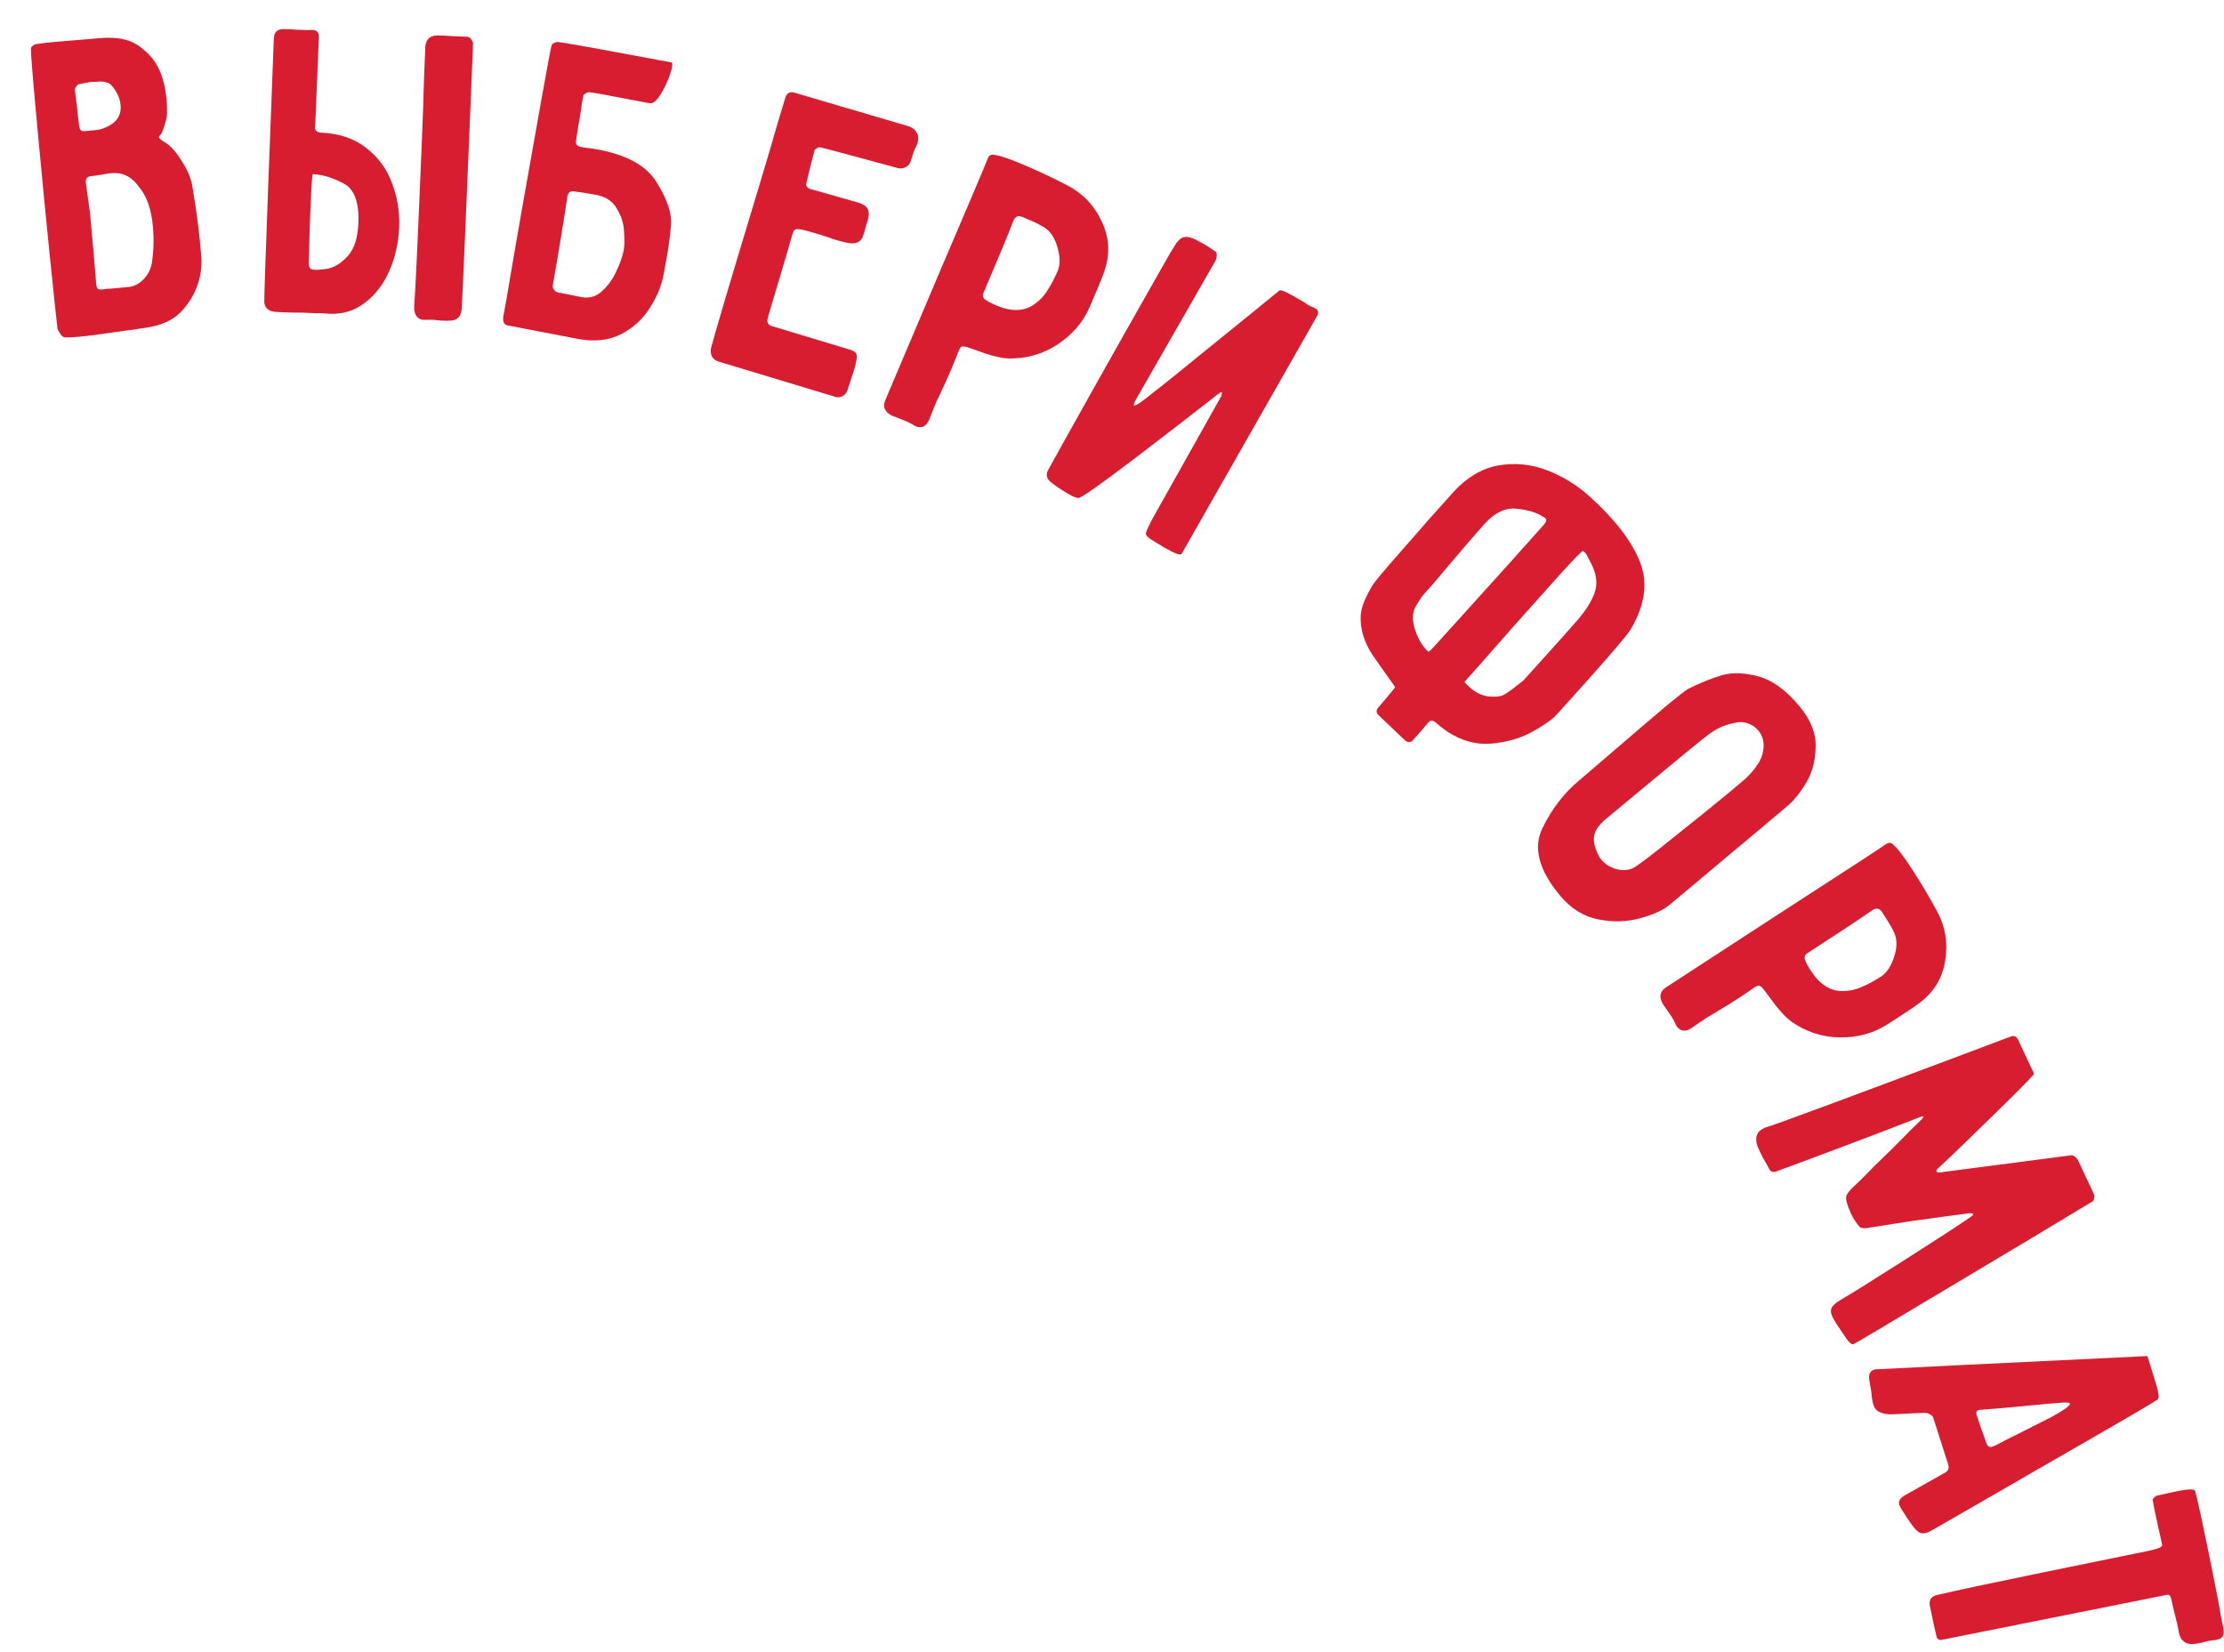
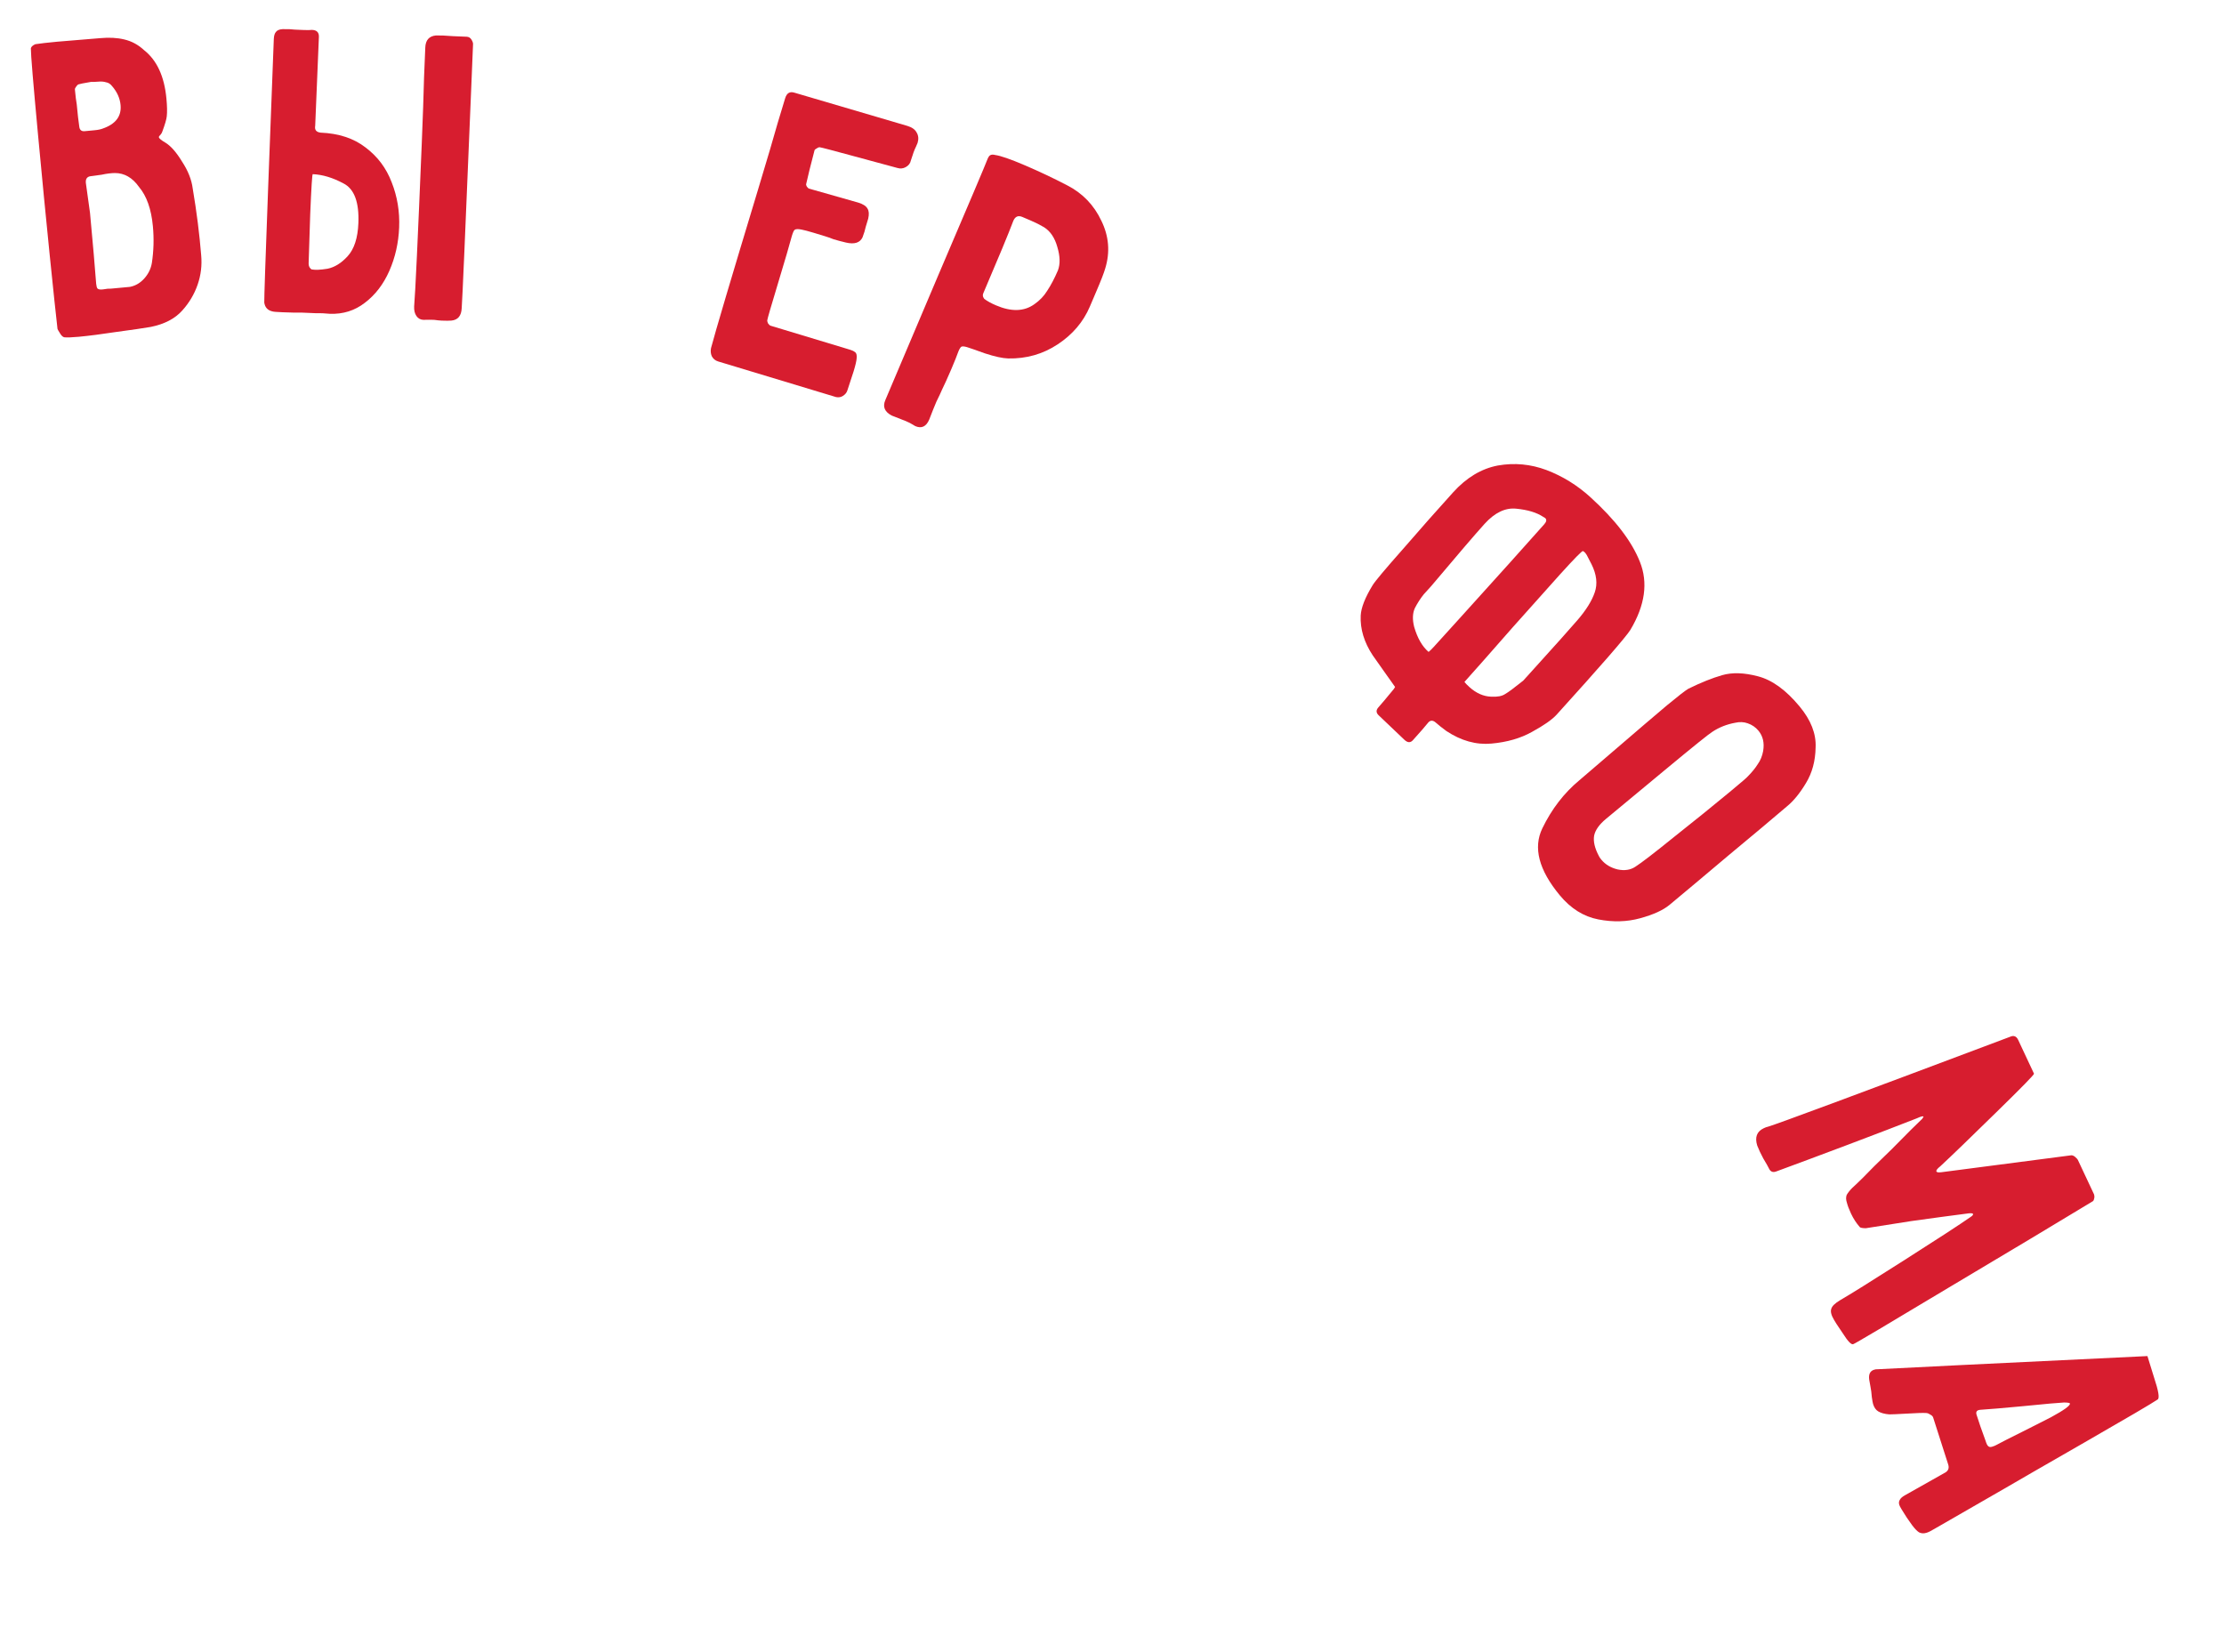
<svg xmlns="http://www.w3.org/2000/svg" width="70" height="52" viewBox="0 0 70 52" fill="none">
  <path d="M0.972 1.531C0.969 1.7 1.045 2.611 1.199 4.265C1.325 5.613 1.446 6.862 1.563 8.014C1.68 9.165 1.763 9.945 1.81 10.353C1.811 10.362 1.833 10.402 1.878 10.473C1.923 10.553 1.969 10.601 2.017 10.615C2.093 10.626 2.248 10.621 2.48 10.6C2.805 10.569 3.203 10.518 3.675 10.446C4.147 10.383 4.503 10.331 4.743 10.29C5.175 10.203 5.506 10.031 5.735 9.775C5.956 9.53 6.118 9.257 6.221 8.957C6.325 8.656 6.361 8.348 6.332 8.032C6.279 7.372 6.191 6.672 6.066 5.934C6.03 5.656 5.92 5.376 5.734 5.093C5.557 4.8 5.383 4.601 5.214 4.495C5.075 4.414 5.004 4.355 5.001 4.318C4.999 4.299 5.015 4.274 5.05 4.243C5.084 4.202 5.104 4.168 5.11 4.139C5.193 3.916 5.239 3.757 5.249 3.662C5.264 3.529 5.261 3.342 5.238 3.101C5.173 2.404 4.938 1.896 4.534 1.578C4.349 1.407 4.142 1.295 3.912 1.242C3.691 1.188 3.437 1.174 3.149 1.201L1.795 1.313C1.489 1.342 1.261 1.368 1.113 1.391C1.077 1.404 1.042 1.426 1.007 1.457C0.982 1.488 0.97 1.512 0.972 1.531ZM2.869 2.577C2.926 2.581 3.001 2.578 3.094 2.57C3.187 2.561 3.267 2.568 3.335 2.589C3.411 2.601 3.475 2.642 3.529 2.712C3.686 2.894 3.775 3.092 3.795 3.306C3.828 3.659 3.64 3.906 3.232 4.047C3.168 4.072 3.081 4.09 2.969 4.1C2.858 4.11 2.77 4.119 2.705 4.125L2.663 4.129C2.561 4.138 2.504 4.087 2.494 3.976C2.47 3.819 2.443 3.587 2.415 3.28C2.396 3.179 2.377 3.026 2.358 2.821C2.355 2.793 2.367 2.764 2.392 2.734C2.416 2.694 2.442 2.668 2.469 2.656C2.496 2.644 2.629 2.618 2.869 2.577ZM4.373 5.881C4.616 6.168 4.762 6.581 4.812 7.12C4.849 7.51 4.838 7.895 4.78 8.276C4.75 8.457 4.671 8.619 4.544 8.762C4.417 8.905 4.266 8.994 4.091 9.029L3.673 9.068C3.626 9.072 3.566 9.078 3.491 9.085C3.426 9.082 3.347 9.089 3.254 9.107L3.213 9.111C3.148 9.117 3.1 9.108 3.069 9.082C3.048 9.056 3.034 9.006 3.027 8.932C2.99 8.438 2.926 7.694 2.833 6.7L2.702 5.756C2.69 5.626 2.745 5.555 2.865 5.544C2.93 5.538 3.041 5.523 3.199 5.499C3.355 5.465 3.494 5.448 3.615 5.446C3.915 5.446 4.168 5.591 4.373 5.881Z" fill="#D71D2F" />
  <path d="M8.618 1.228C8.583 2.086 8.523 3.653 8.439 5.928C8.354 8.195 8.314 9.393 8.318 9.524C8.34 9.675 8.425 9.767 8.573 9.801C8.601 9.812 8.708 9.821 8.894 9.828C9.155 9.839 9.356 9.843 9.496 9.839C9.617 9.844 9.757 9.85 9.916 9.857C10.075 9.854 10.229 9.86 10.377 9.876C10.797 9.893 11.166 9.777 11.485 9.529C11.813 9.281 12.069 8.946 12.255 8.524C12.44 8.102 12.543 7.648 12.563 7.163C12.584 6.66 12.505 6.185 12.328 5.738C12.159 5.292 11.885 4.926 11.504 4.64C11.133 4.353 10.663 4.199 10.094 4.175C9.955 4.16 9.897 4.088 9.921 3.958L10.037 1.16C10.042 1.02 9.971 0.947 9.821 0.941C9.756 0.948 9.667 0.949 9.555 0.944C9.48 0.941 9.392 0.937 9.289 0.933C9.187 0.92 9.056 0.914 8.898 0.917C8.795 0.922 8.723 0.952 8.684 1.006C8.644 1.051 8.623 1.125 8.618 1.228ZM13.386 1.494C13.383 1.569 13.37 1.881 13.347 2.432C13.334 2.982 13.309 3.677 13.275 4.516C13.151 7.529 13.071 9.239 13.035 9.649C13.03 9.77 13.054 9.869 13.107 9.946C13.16 10.023 13.233 10.063 13.326 10.067C13.457 10.063 13.569 10.063 13.662 10.067C13.755 10.08 13.834 10.088 13.9 10.091C14.04 10.097 14.142 10.096 14.208 10.09C14.414 10.07 14.522 9.939 14.532 9.697C14.552 9.455 14.646 7.282 14.815 3.179L14.889 1.388C14.891 1.351 14.874 1.304 14.839 1.246C14.804 1.189 14.754 1.159 14.689 1.156C14.642 1.154 14.497 1.148 14.255 1.138C14.022 1.119 13.845 1.112 13.723 1.116C13.508 1.135 13.395 1.261 13.386 1.494ZM9.844 5.482C10.152 5.495 10.475 5.592 10.813 5.774C11.151 5.947 11.307 6.364 11.28 7.026C11.261 7.493 11.148 7.838 10.943 8.063C10.747 8.279 10.536 8.411 10.31 8.458C10.084 8.495 9.916 8.502 9.805 8.479C9.786 8.469 9.764 8.444 9.738 8.406C9.72 8.368 9.713 8.33 9.714 8.293L9.764 6.74C9.799 5.9 9.825 5.481 9.844 5.482Z" fill="#D71D2F" />
-   <path d="M18.739 1.521C18.087 1.403 17.686 1.336 17.538 1.319C17.508 1.323 17.473 1.336 17.431 1.357C17.4 1.37 17.378 1.39 17.364 1.416C17.343 1.478 17.238 2.033 17.05 3.081C16.58 5.699 16.209 7.818 15.937 9.438L15.847 9.934C15.814 10.118 15.858 10.22 15.977 10.242L18.204 10.67C18.719 10.763 19.169 10.711 19.555 10.515C19.943 10.309 20.244 10.032 20.459 9.681C20.683 9.333 20.827 8.979 20.891 8.621L20.988 8.084C21.045 7.762 21.088 7.447 21.115 7.139C21.167 6.741 21 6.246 20.613 5.655C20.282 5.178 19.67 4.86 18.779 4.7C18.614 4.67 18.494 4.653 18.418 4.649C18.354 4.638 18.313 4.63 18.294 4.627C18.166 4.604 18.111 4.537 18.131 4.427C18.15 4.269 18.196 3.988 18.268 3.584C18.284 3.444 18.312 3.26 18.354 3.03C18.359 3.003 18.377 2.978 18.41 2.955C18.453 2.925 18.489 2.908 18.519 2.903C18.548 2.899 18.709 2.924 19.003 2.976L20.448 3.25C20.567 3.272 20.705 3.14 20.86 2.855C21.016 2.57 21.113 2.322 21.151 2.11C21.167 2.018 21.161 1.97 21.134 1.965L18.739 1.521ZM18.75 6.131C19.062 6.187 19.283 6.331 19.412 6.563C19.552 6.787 19.628 7.024 19.64 7.273C19.661 7.523 19.659 7.722 19.632 7.869C19.598 8.062 19.52 8.285 19.398 8.538C19.288 8.783 19.136 8.993 18.944 9.167C18.762 9.334 18.552 9.396 18.313 9.353L17.558 9.203C17.548 9.201 17.526 9.192 17.491 9.177C17.467 9.153 17.444 9.125 17.421 9.093C17.398 9.06 17.391 9.021 17.399 8.975C17.483 8.507 17.57 8.001 17.658 7.457C17.746 6.913 17.813 6.489 17.858 6.184C17.881 6.056 17.953 6.002 18.072 6.024C18.239 6.044 18.465 6.08 18.75 6.131Z" fill="#D71D2F" />
  <path d="M25.798 4.634C25.863 4.644 26.22 4.737 26.868 4.914C27.517 5.09 27.977 5.215 28.247 5.287C28.337 5.314 28.422 5.306 28.504 5.262C28.597 5.212 28.652 5.141 28.67 5.049C28.73 4.853 28.783 4.708 28.831 4.615L28.881 4.498C28.919 4.373 28.908 4.263 28.849 4.167C28.799 4.074 28.703 4.006 28.56 3.963L25.001 2.916C24.858 2.872 24.762 2.931 24.713 3.092C24.686 3.181 24.608 3.44 24.478 3.869C24.36 4.292 24.151 4.999 23.852 5.991C23.003 8.796 22.512 10.451 22.379 10.957C22.361 11.049 22.369 11.134 22.404 11.213C22.447 11.294 22.514 11.349 22.603 11.376L26.315 12.498C26.398 12.514 26.47 12.501 26.531 12.461C26.604 12.415 26.651 12.356 26.672 12.285L26.868 11.686C26.928 11.489 26.959 11.352 26.963 11.275C26.972 11.181 26.957 11.118 26.918 11.086C26.878 11.055 26.832 11.031 26.778 11.015C26.725 10.999 26.685 10.987 26.658 10.978L24.259 10.253C24.232 10.245 24.205 10.222 24.177 10.184C24.159 10.149 24.149 10.117 24.148 10.088C24.155 10.031 24.263 9.659 24.471 8.972C24.709 8.185 24.86 7.67 24.924 7.426C24.956 7.319 24.985 7.255 25.011 7.234C25.049 7.206 25.123 7.204 25.233 7.227C25.316 7.243 25.442 7.276 25.612 7.327L25.96 7.433C26.041 7.457 26.133 7.49 26.238 7.531C26.354 7.566 26.485 7.601 26.63 7.635C26.895 7.696 27.067 7.641 27.148 7.47C27.195 7.348 27.229 7.236 27.25 7.135C27.279 7.037 27.305 6.952 27.327 6.881C27.358 6.744 27.351 6.639 27.305 6.567C27.261 6.485 27.163 6.422 27.011 6.376L25.462 5.936C25.444 5.931 25.422 5.91 25.394 5.872C25.375 5.837 25.369 5.811 25.374 5.793C25.426 5.555 25.514 5.201 25.637 4.731C25.642 4.713 25.662 4.695 25.697 4.676C25.735 4.649 25.768 4.635 25.798 4.634Z" fill="#D71D2F" />
  <path d="M34.498 9.192C34.653 8.832 34.749 8.584 34.787 8.448C34.944 7.937 34.904 7.437 34.666 6.95C34.432 6.453 34.074 6.082 33.591 5.834C33.159 5.609 32.712 5.397 32.248 5.199C31.802 5.008 31.493 4.901 31.32 4.878C31.256 4.86 31.204 4.864 31.164 4.887C31.136 4.905 31.108 4.944 31.083 5.005C31.025 5.163 30.504 6.391 29.52 8.691L27.864 12.596C27.776 12.802 27.844 12.963 28.068 13.08L28.511 13.254C28.605 13.294 28.672 13.328 28.712 13.355L28.809 13.412C29.006 13.497 29.153 13.427 29.248 13.204C29.331 12.986 29.406 12.8 29.472 12.645C29.551 12.486 29.612 12.355 29.656 12.252C29.723 12.118 29.817 11.91 29.939 11.627C30.045 11.378 30.122 11.187 30.168 11.055C30.201 10.978 30.232 10.93 30.26 10.911C30.297 10.897 30.356 10.902 30.437 10.926C30.517 10.95 30.707 11.017 31.006 11.124C31.309 11.223 31.551 11.276 31.731 11.282C32.304 11.294 32.825 11.146 33.291 10.838C33.758 10.53 34.094 10.136 34.3 9.656L34.498 9.192ZM30.945 9.24C31.426 8.116 31.743 7.353 31.894 6.951C31.953 6.814 32.047 6.773 32.176 6.828C32.201 6.839 32.291 6.877 32.446 6.943C32.6 7.009 32.738 7.079 32.86 7.151C33.059 7.277 33.199 7.484 33.279 7.772C33.367 8.064 33.374 8.31 33.298 8.511C33.191 8.76 33.08 8.971 32.965 9.145C32.862 9.315 32.725 9.459 32.552 9.578C32.231 9.806 31.83 9.817 31.35 9.611C31.195 9.545 31.072 9.477 30.98 9.407C30.966 9.391 30.952 9.365 30.938 9.328C30.932 9.295 30.934 9.266 30.945 9.24Z" fill="#D71D2F" />
-   <path d="M36.267 12.378C36.162 12.469 36.046 12.558 35.92 12.648C35.794 12.737 35.719 12.775 35.695 12.761C35.67 12.747 35.693 12.679 35.762 12.558L38.248 8.222L38.255 8.21C38.278 8.169 38.291 8.117 38.295 8.055C38.298 7.992 38.29 7.95 38.27 7.928C38.101 7.81 37.964 7.721 37.858 7.661L37.559 7.507C37.437 7.459 37.337 7.445 37.261 7.466C37.189 7.479 37.113 7.537 37.032 7.642C37.018 7.666 36.963 7.753 36.867 7.902C36.784 8.048 36.629 8.32 36.403 8.717C35.752 9.861 35.095 11.023 34.433 12.204C33.776 13.376 33.297 14.236 32.995 14.784C32.917 14.922 32.933 15.044 33.045 15.15C33.221 15.294 33.414 15.425 33.625 15.546C33.771 15.629 33.875 15.672 33.938 15.675C34.021 15.68 34.593 15.28 35.652 14.477C36.716 13.665 37.549 13.022 38.151 12.549C38.331 12.404 38.428 12.336 38.445 12.346C38.461 12.355 38.464 12.378 38.453 12.415C38.448 12.444 38.44 12.467 38.431 12.483L36.259 16.353C36.142 16.576 36.078 16.717 36.067 16.775C36.055 16.833 36.108 16.901 36.225 16.978L36.668 17.247C36.984 17.427 37.159 17.488 37.191 17.432L41.446 9.963C41.487 9.89 41.499 9.832 41.48 9.789C41.47 9.751 41.426 9.715 41.348 9.681C41.287 9.657 41.219 9.624 41.146 9.583C41.086 9.538 41.028 9.499 40.971 9.467L40.715 9.321C40.448 9.169 40.298 9.11 40.267 9.146C39.865 9.476 39.145 10.059 38.109 10.898C37.086 11.733 36.472 12.226 36.267 12.378Z" fill="#D71D2F" />
  <path d="M43.873 21.683C43.636 21.972 43.474 22.165 43.386 22.262C43.305 22.352 43.309 22.438 43.399 22.519L44.211 23.292C44.307 23.379 44.394 23.382 44.469 23.299C44.707 23.036 44.869 22.849 44.956 22.739C45.025 22.663 45.105 22.666 45.195 22.747C45.264 22.81 45.374 22.897 45.525 23.009C45.989 23.316 46.462 23.448 46.942 23.404C47.435 23.36 47.862 23.237 48.222 23.034C48.595 22.83 48.854 22.649 48.998 22.49C50.389 20.954 51.161 20.067 51.314 19.828C51.778 19.052 51.878 18.337 51.615 17.682C51.358 17.034 50.835 16.353 50.047 15.639C49.638 15.269 49.182 14.988 48.677 14.795C48.178 14.608 47.667 14.56 47.143 14.652C46.626 14.751 46.158 15.031 45.738 15.495C45.243 16.041 44.717 16.636 44.161 17.278C43.604 17.907 43.286 18.286 43.206 18.415C42.968 18.804 42.841 19.124 42.828 19.376C42.809 19.799 42.935 20.216 43.206 20.626L43.611 21.2C43.661 21.27 43.711 21.341 43.761 21.411C43.817 21.487 43.867 21.558 43.91 21.622L43.873 21.683ZM46.093 21.464C46.374 21.153 46.878 20.583 47.604 19.754L49.097 18.084C49.561 17.572 49.803 17.326 49.824 17.345C49.878 17.368 49.931 17.435 49.982 17.545C50.041 17.661 50.077 17.732 50.092 17.758C50.253 18.08 50.288 18.375 50.195 18.644C50.103 18.913 49.922 19.203 49.654 19.514C49.41 19.797 48.937 20.326 48.235 21.1L47.944 21.422C47.664 21.647 47.473 21.789 47.37 21.847C47.274 21.911 47.13 21.938 46.938 21.928C46.693 21.92 46.464 21.819 46.249 21.625C46.173 21.556 46.121 21.502 46.093 21.464ZM44.965 20.519C44.766 20.35 44.614 20.087 44.51 19.729C44.453 19.5 44.459 19.305 44.531 19.143C44.615 18.98 44.71 18.833 44.816 18.702C44.929 18.578 45.004 18.495 45.042 18.453C45.872 17.467 46.434 16.812 46.728 16.487C47.048 16.134 47.38 15.975 47.726 16.011C48.084 16.046 48.366 16.131 48.571 16.267L48.632 16.303C48.688 16.353 48.678 16.42 48.603 16.503C48.033 17.146 47.169 18.107 46.01 19.387L45.126 20.362C45.063 20.431 45.01 20.483 44.965 20.519Z" fill="#D71D2F" />
  <path d="M53.142 21.677C53.044 21.734 52.819 21.909 52.467 22.2C52.252 22.379 51.538 22.988 50.328 24.029L49.711 24.558C49.23 24.957 48.841 25.461 48.546 26.069C48.25 26.678 48.433 27.381 49.094 28.179C49.44 28.596 49.844 28.849 50.306 28.938C50.768 29.028 51.207 29.016 51.622 28.902C52.037 28.789 52.345 28.648 52.546 28.482C53.027 28.082 53.646 27.564 54.402 26.925C55.163 26.294 55.782 25.775 56.257 25.369C56.459 25.202 56.653 24.962 56.842 24.648C57.037 24.328 57.139 23.953 57.146 23.523C57.166 23.094 56.998 22.664 56.64 22.233C56.211 21.715 55.773 21.399 55.327 21.285C54.893 21.171 54.52 21.16 54.207 21.25C53.893 21.34 53.539 21.482 53.142 21.677ZM55.012 24.437C54.996 24.462 54.809 24.623 54.45 24.921C53.925 25.356 53.341 25.828 52.697 26.338C52.066 26.849 51.658 27.162 51.475 27.278C51.32 27.383 51.131 27.411 50.91 27.364C50.697 27.311 50.527 27.209 50.402 27.058C50.361 27.008 50.334 26.969 50.324 26.942C50.194 26.697 50.144 26.484 50.175 26.301C50.211 26.126 50.337 25.948 50.553 25.77L52.406 24.233C53.297 23.494 53.795 23.093 53.901 23.03C54.113 22.891 54.35 22.797 54.613 22.749C54.755 22.716 54.888 22.722 55.009 22.766C55.144 22.812 55.256 22.889 55.346 22.997C55.489 23.169 55.538 23.383 55.495 23.637C55.467 23.793 55.411 23.931 55.327 24.049C55.249 24.174 55.144 24.303 55.012 24.437Z" fill="#D71D2F" />
-   <path d="M59.838 31.962C60.167 31.749 60.386 31.597 60.493 31.505C60.91 31.169 61.156 30.733 61.23 30.195C61.313 29.653 61.224 29.144 60.961 28.669C60.729 28.241 60.476 27.816 60.203 27.392C59.939 26.985 59.742 26.723 59.612 26.607C59.569 26.557 59.524 26.531 59.477 26.527C59.444 26.527 59.399 26.544 59.344 26.58C59.209 26.679 58.09 27.407 55.989 28.765L52.434 31.079C52.246 31.2 52.212 31.372 52.333 31.594L52.603 31.986C52.659 32.072 52.696 32.138 52.713 32.182L52.762 32.283C52.879 32.464 53.039 32.488 53.243 32.356C53.434 32.222 53.6 32.109 53.741 32.018C53.895 31.93 54.019 31.855 54.113 31.794C54.243 31.721 54.438 31.601 54.697 31.433C54.924 31.287 55.094 31.171 55.206 31.087C55.277 31.042 55.329 31.019 55.363 31.02C55.401 31.028 55.447 31.065 55.501 31.131C55.554 31.196 55.675 31.357 55.863 31.613C56.059 31.865 56.23 32.043 56.376 32.149C56.845 32.479 57.359 32.647 57.918 32.652C58.477 32.658 58.976 32.519 59.415 32.235L59.838 31.962ZM56.864 30.016C57.891 29.352 58.58 28.896 58.931 28.648C59.056 28.567 59.157 28.585 59.233 28.703C59.248 28.726 59.301 28.808 59.392 28.95C59.483 29.091 59.559 29.225 59.619 29.353C59.715 29.569 59.715 29.819 59.62 30.102C59.531 30.393 59.398 30.601 59.223 30.726C58.996 30.872 58.786 30.986 58.593 31.066C58.413 31.149 58.218 31.191 58.009 31.194C57.615 31.203 57.276 30.989 56.993 30.55C56.901 30.409 56.837 30.284 56.8 30.174C56.798 30.154 56.801 30.124 56.809 30.085C56.822 30.054 56.841 30.031 56.864 30.016Z" fill="#D71D2F" />
  <path d="M63.521 32.729C63.465 32.611 63.378 32.58 63.26 32.635C58.476 34.435 55.938 35.378 55.648 35.462C55.61 35.469 55.566 35.485 55.516 35.509C55.296 35.612 55.227 35.794 55.308 36.055C55.355 36.177 55.418 36.312 55.498 36.46C55.59 36.613 55.65 36.719 55.678 36.778C55.725 36.88 55.802 36.911 55.907 36.871C56.522 36.645 57.277 36.363 58.17 36.027C59.073 35.686 59.794 35.41 60.333 35.198C60.46 35.139 60.529 35.122 60.541 35.147C60.545 35.155 60.536 35.17 60.515 35.19C60.506 35.215 60.493 35.231 60.476 35.239C60.34 35.365 60.027 35.677 59.538 36.174C59.431 36.276 59.247 36.455 58.986 36.711C58.737 36.972 58.508 37.198 58.299 37.389C58.222 37.466 58.164 37.54 58.124 37.61C58.097 37.684 58.1 37.766 58.131 37.855C58.154 37.947 58.197 38.061 58.26 38.196C58.335 38.356 58.428 38.499 58.537 38.623C58.558 38.644 58.62 38.656 58.724 38.658C59.03 38.608 59.51 38.532 60.164 38.432C60.822 38.34 61.423 38.259 61.968 38.189C62.047 38.183 62.091 38.188 62.099 38.205C62.111 38.23 62.089 38.261 62.034 38.297C61.669 38.551 60.962 39.011 59.914 39.678C58.874 40.341 58.208 40.756 57.916 40.924C57.755 41.02 57.663 41.11 57.64 41.193C57.608 41.28 57.639 41.399 57.731 41.552C57.747 41.586 57.837 41.724 58.002 41.966C58.163 42.221 58.273 42.334 58.332 42.306C58.378 42.295 59.378 41.702 61.333 40.528C63.291 39.362 64.796 38.461 65.847 37.823C65.881 37.807 65.901 37.783 65.906 37.75C65.919 37.712 65.924 37.679 65.921 37.65C65.917 37.62 65.914 37.602 65.91 37.593L65.398 36.503C65.391 36.486 65.36 36.454 65.307 36.407C65.258 36.368 65.21 36.354 65.164 36.366L61.099 36.896C61.011 36.906 60.961 36.899 60.949 36.873C60.933 36.84 60.974 36.784 61.072 36.707C61.431 36.374 62.013 35.812 62.818 35.023C63.631 34.229 64.032 33.819 64.02 33.794L63.521 32.729Z" fill="#D71D2F" />
  <path d="M61.783 42.962L59.084 43.097C59.063 43.093 59.031 43.099 58.986 43.112C58.861 43.151 58.81 43.255 58.833 43.424C58.841 43.48 58.854 43.554 58.873 43.646C58.892 43.738 58.906 43.846 58.915 43.97C58.931 44.083 58.944 44.157 58.955 44.192C58.988 44.299 59.041 44.376 59.114 44.421C59.199 44.473 59.316 44.505 59.466 44.517C59.525 44.518 59.709 44.51 60.016 44.493C60.332 44.473 60.541 44.467 60.641 44.475C60.682 44.481 60.721 44.499 60.759 44.526C60.806 44.55 60.835 44.581 60.846 44.616L61.32 46.096C61.353 46.203 61.325 46.285 61.236 46.342L59.963 47.06C59.88 47.106 59.826 47.152 59.801 47.199C59.767 47.248 59.76 47.304 59.78 47.366C59.788 47.393 59.812 47.439 59.852 47.505C59.955 47.678 60.065 47.845 60.183 48.004C60.266 48.114 60.339 48.19 60.4 48.229C60.47 48.266 60.55 48.271 60.639 48.243C60.701 48.224 60.782 48.184 60.88 48.124L63.094 46.85C63.449 46.642 64.295 46.154 65.63 45.388C66.965 44.621 67.726 44.174 67.912 44.048C67.977 44.008 67.939 43.776 67.797 43.351C67.667 42.932 67.598 42.709 67.59 42.682L61.783 42.962ZM64.965 44.143C65.083 44.145 65.145 44.155 65.15 44.173C65.17 44.236 64.97 44.381 64.552 44.608L63.881 44.949C63.255 45.261 62.909 45.437 62.843 45.476C62.81 45.496 62.763 45.516 62.7 45.535C62.647 45.552 62.605 45.545 62.577 45.515C62.55 45.494 62.523 45.439 62.496 45.35C62.373 45.017 62.278 44.743 62.212 44.529C62.181 44.431 62.224 44.379 62.339 44.372C62.617 44.354 63.05 44.318 63.638 44.262C64.378 44.188 64.82 44.149 64.965 44.143Z" fill="#D71D2F" />
-   <path d="M69.082 46.908C69.025 46.862 68.841 46.87 68.53 46.933L67.888 47.075C67.86 47.081 67.831 47.101 67.8 47.136C67.767 47.161 67.752 47.183 67.756 47.202C67.783 47.386 67.836 47.652 67.915 47.998C67.996 48.353 68.041 48.558 68.052 48.613C68.063 48.668 68.006 48.713 67.879 48.747C67.762 48.78 67.681 48.801 67.635 48.81C67.058 48.926 65.938 49.155 64.274 49.497C62.611 49.839 61.515 50.072 60.988 50.197C60.786 50.237 60.705 50.353 60.743 50.545C60.828 50.966 60.895 51.281 60.947 51.49C60.967 51.59 61.027 51.631 61.128 51.611L68.198 50.197C68.271 50.182 68.317 50.221 68.335 50.312L68.439 50.763C68.511 51.025 68.556 51.225 68.574 51.364C68.627 51.63 68.776 51.757 69.021 51.746C69.078 51.744 69.166 51.731 69.285 51.707C69.331 51.698 69.389 51.682 69.461 51.658C69.534 51.643 69.622 51.63 69.724 51.62L69.779 51.608C69.871 51.59 69.93 51.554 69.958 51.501C69.987 51.458 69.995 51.38 69.982 51.268C69.975 51.231 69.951 51.112 69.911 50.911C69.882 50.717 69.819 50.377 69.722 49.892C69.352 48.044 69.139 47.049 69.082 46.908Z" fill="#D71D2F" />
</svg>